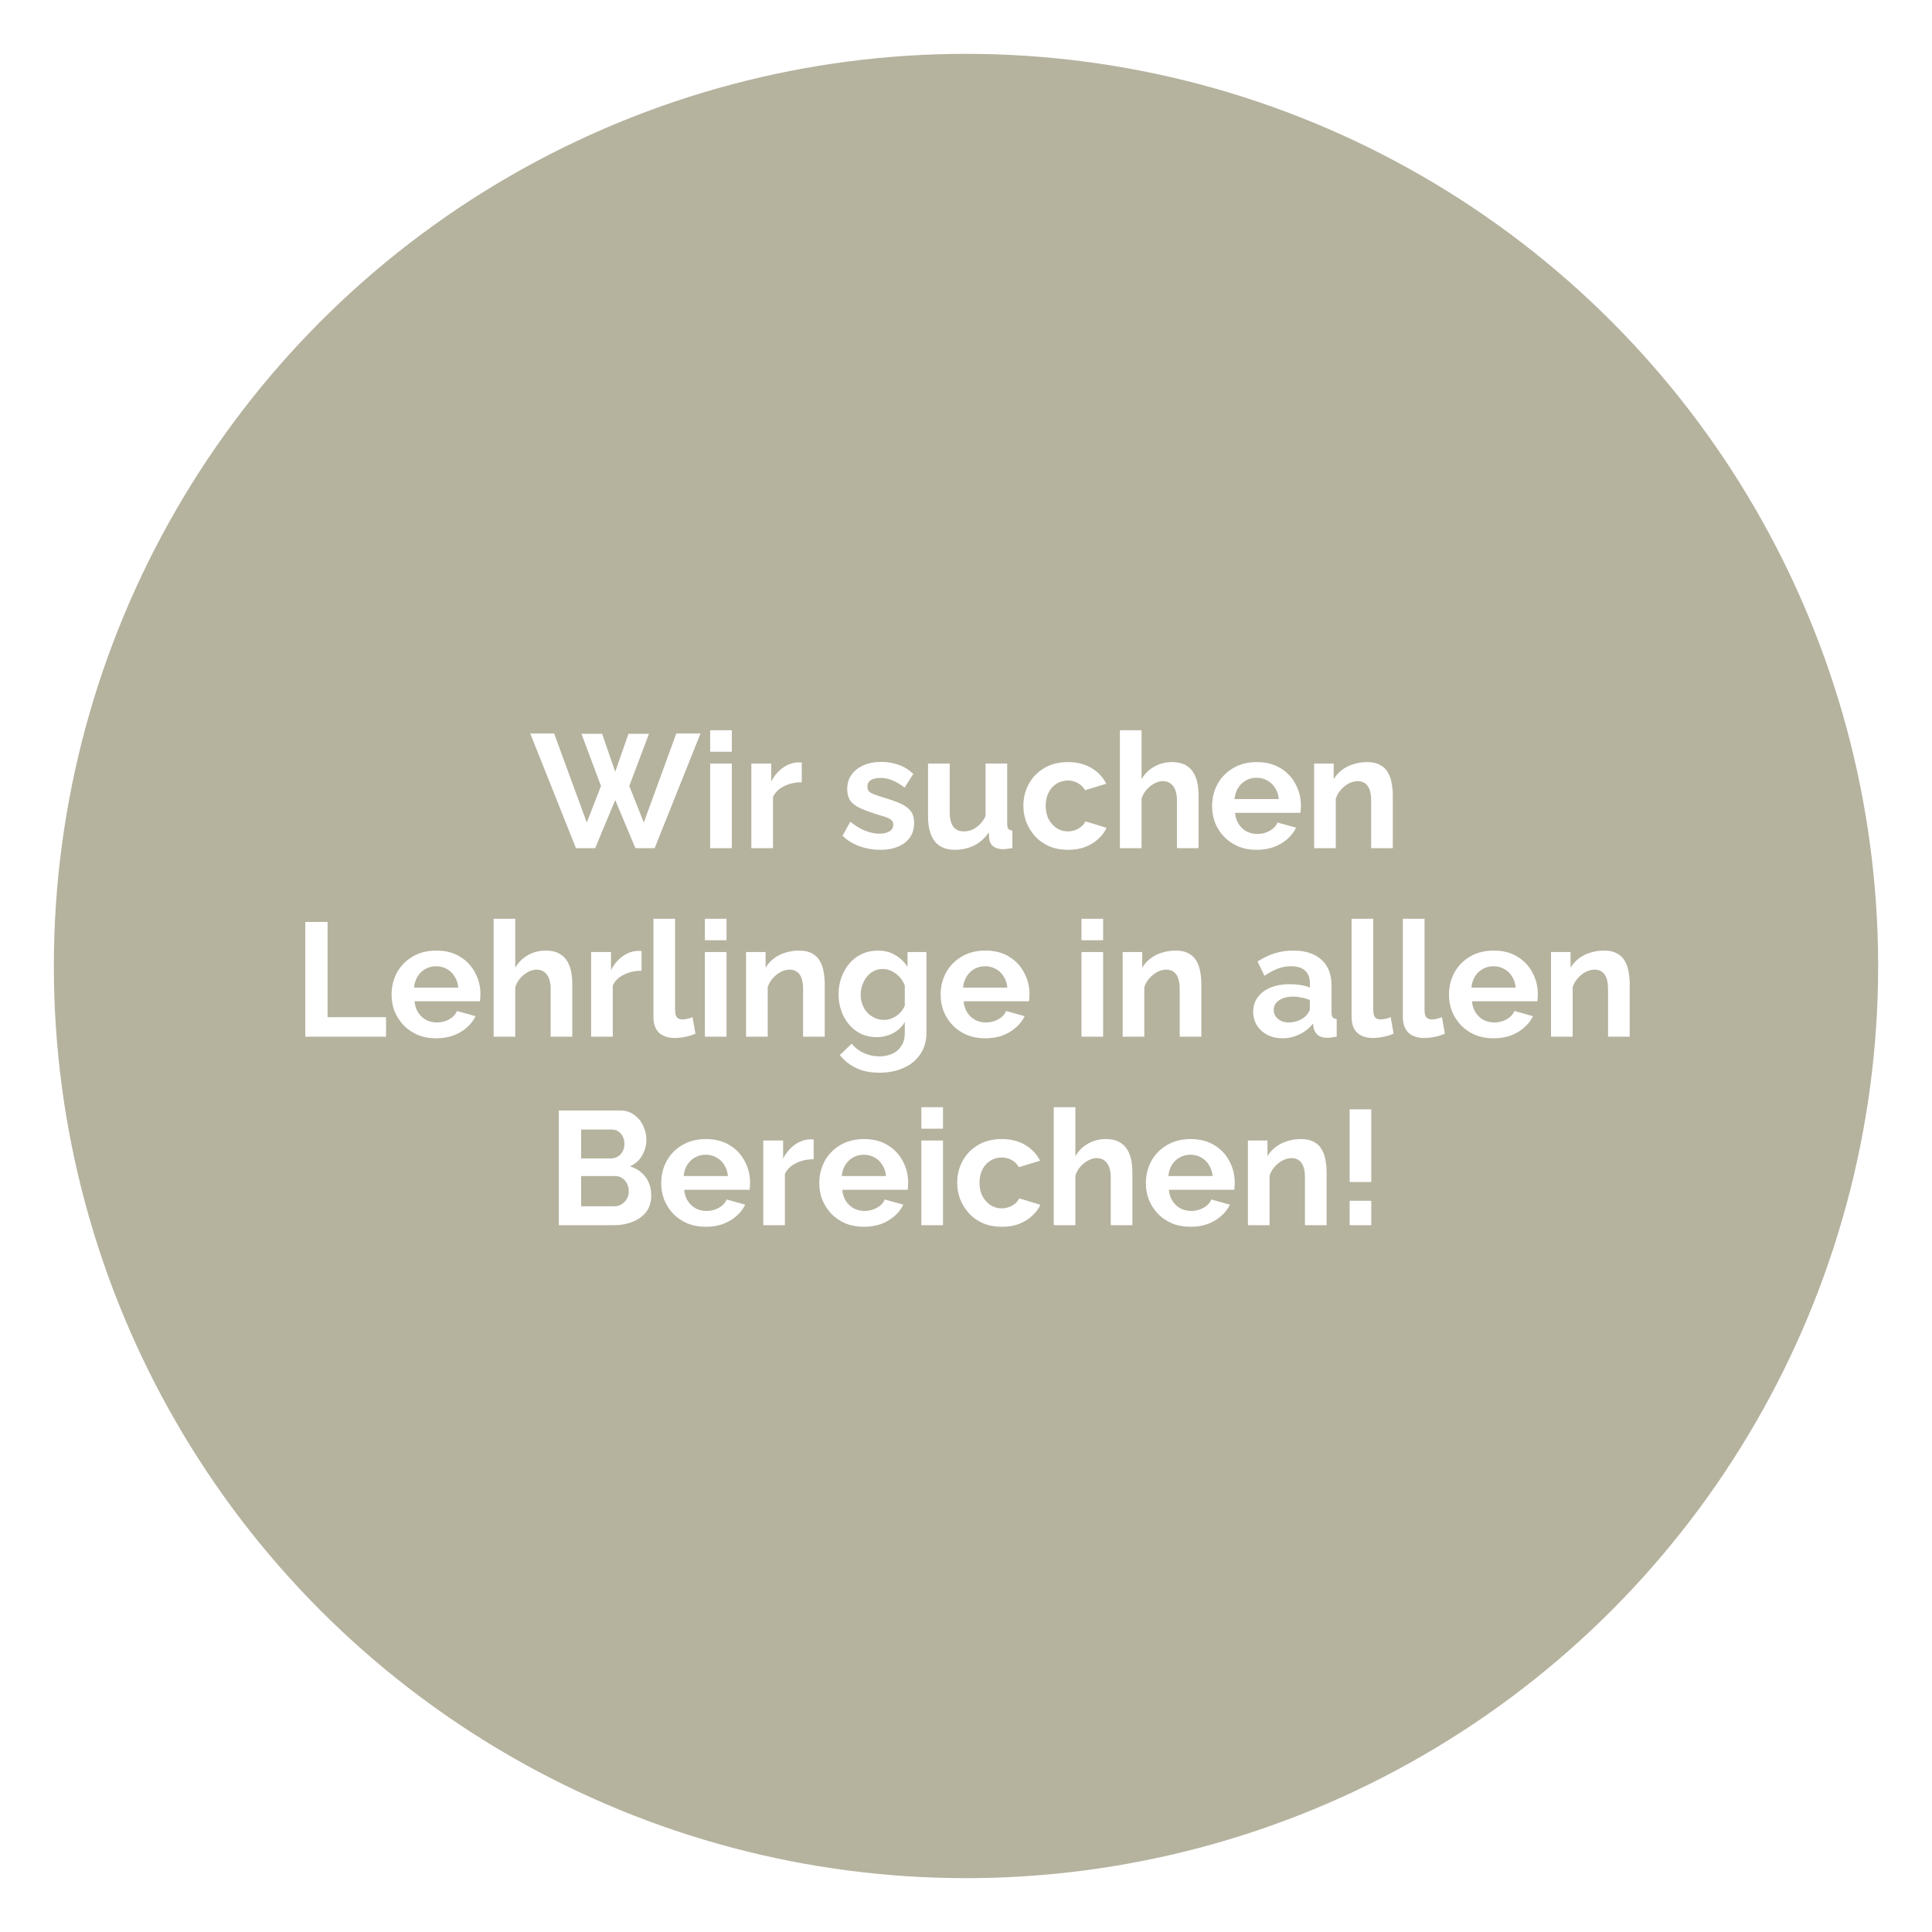
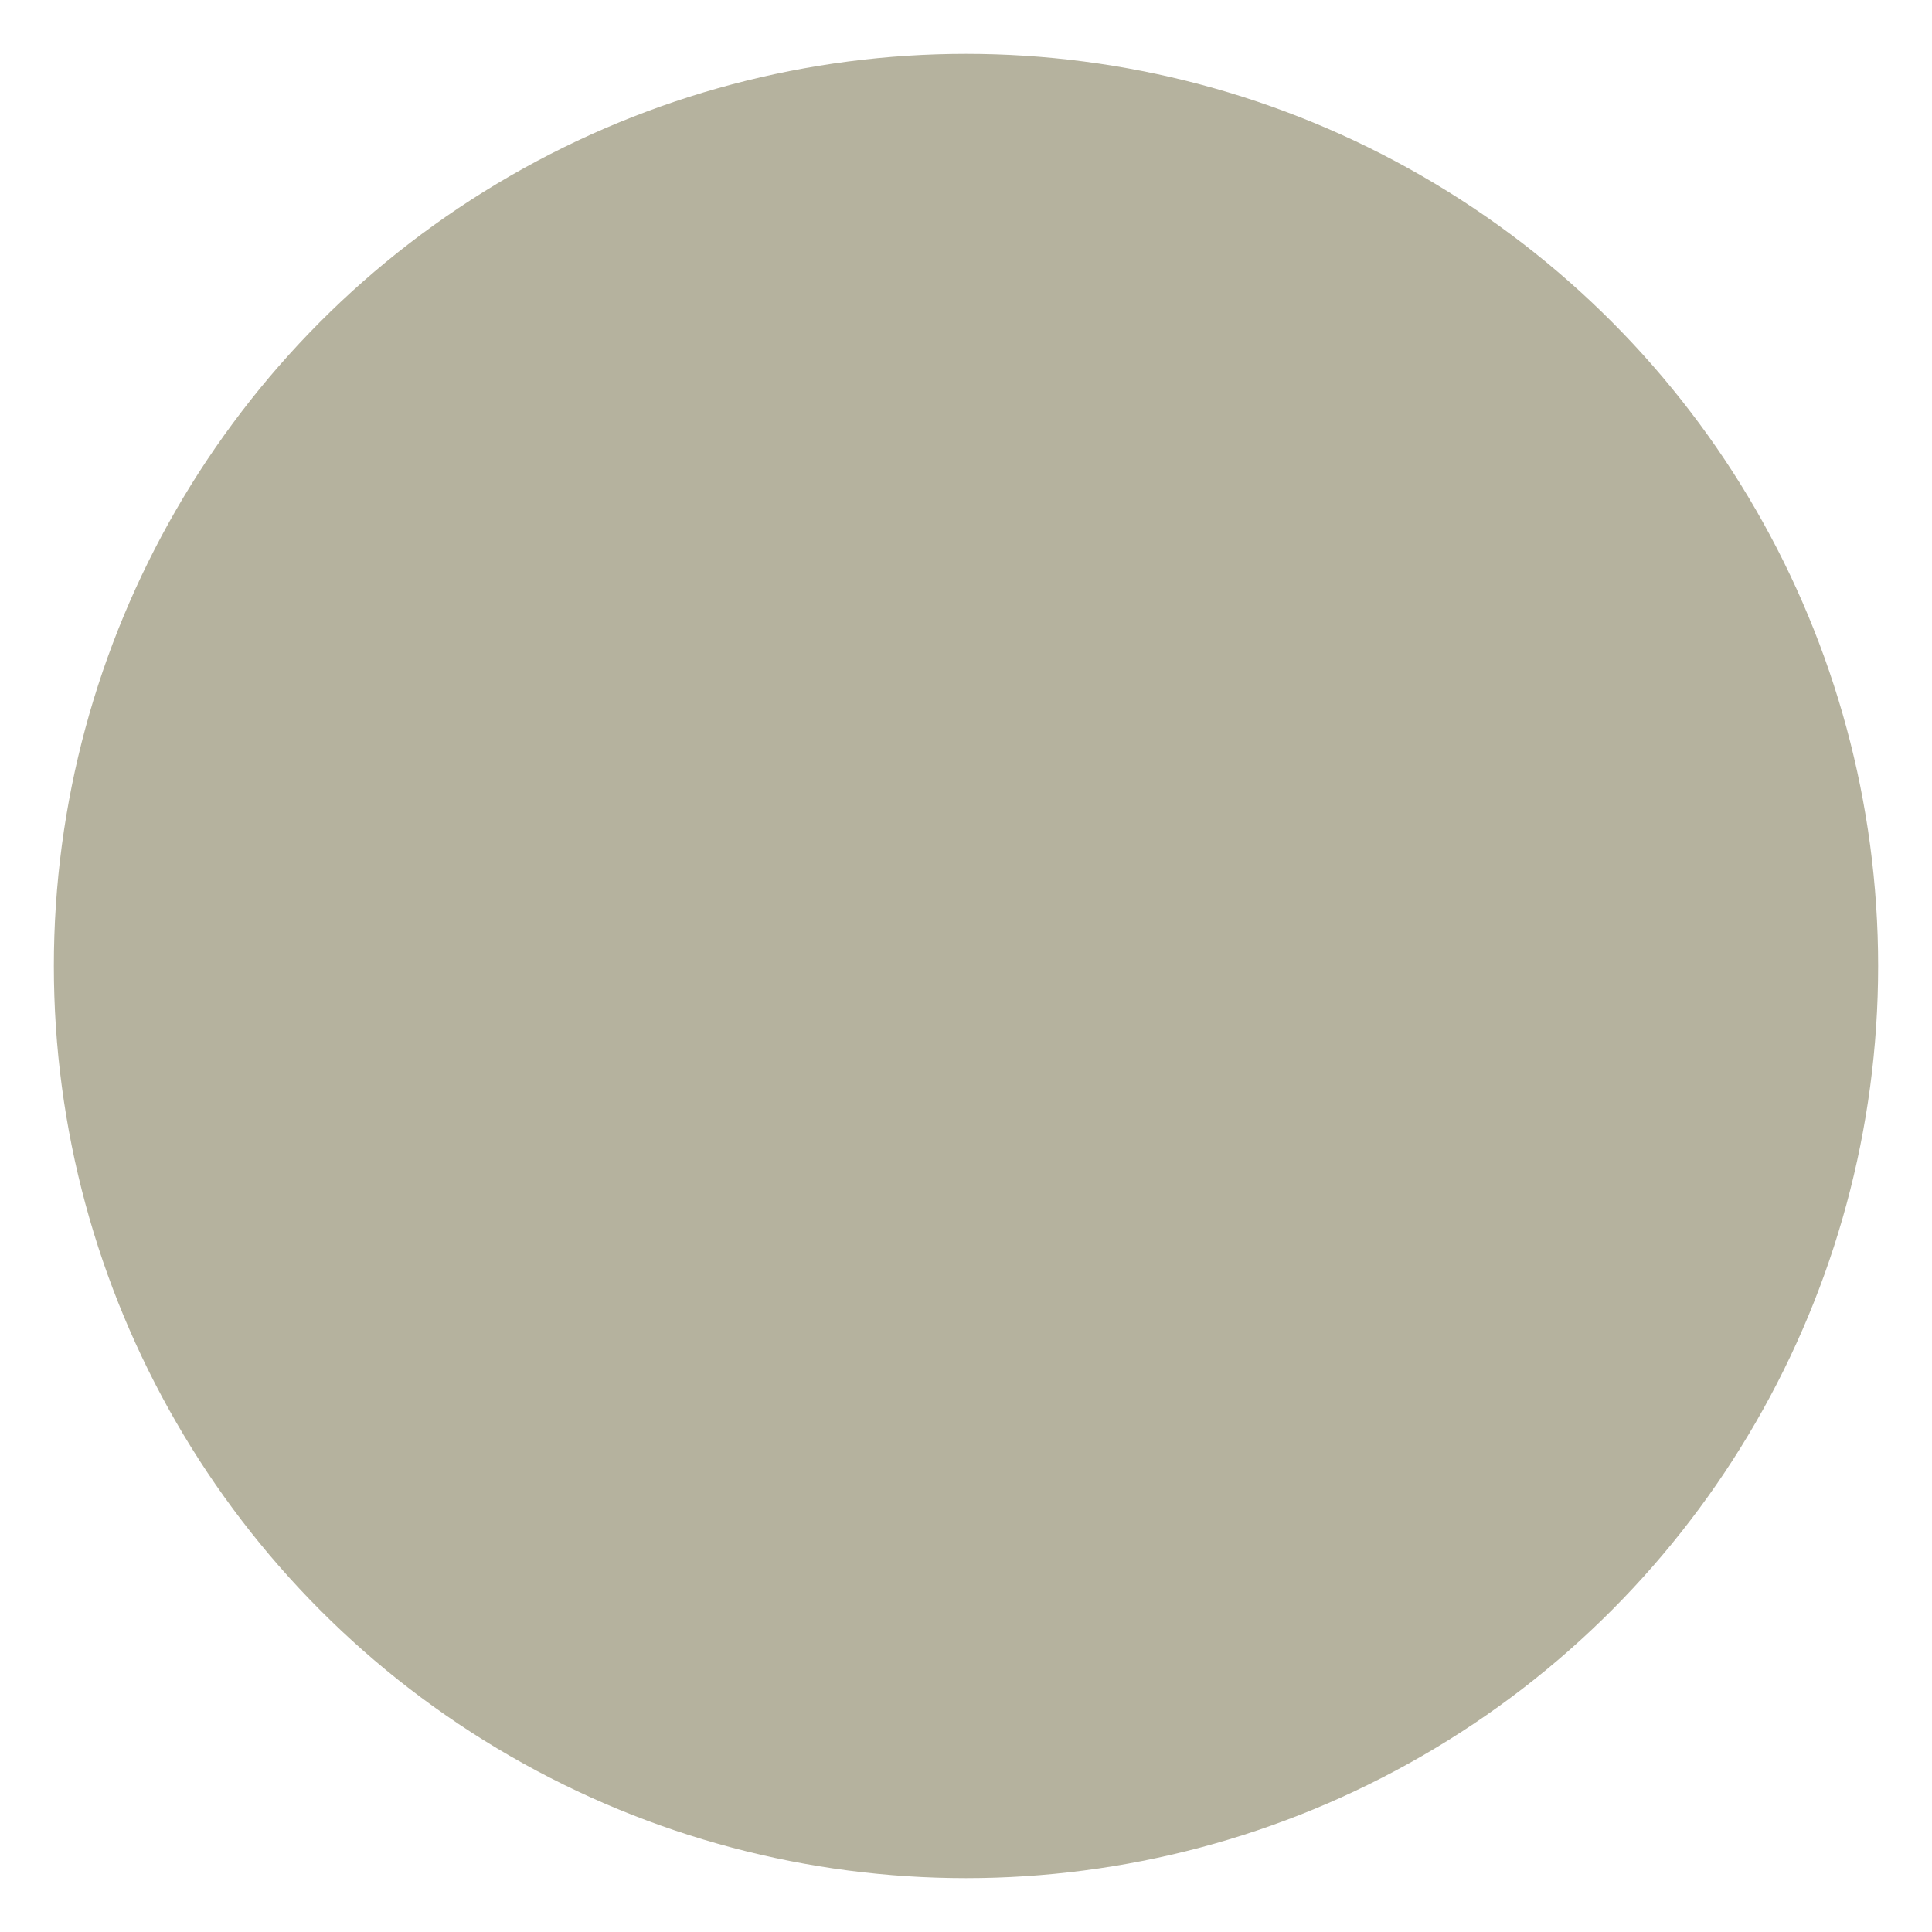
<svg xmlns="http://www.w3.org/2000/svg" width="287" height="287" viewBox="0 0 287 287" fill="none">
  <g filter="url(#filter0_d_2528_7098)">
    <circle cx="143.5" cy="139.5" r="135.5" fill="#B5B29E" />
-     <path d="M86.374 105.008H89.446L91.39 110.648L93.358 105.008H96.406L93.478 112.76L95.638 118.184L100.462 104.96H104.062L97.246 122H94.39L91.39 114.848L88.414 122H85.558L78.766 104.96H82.318L87.166 118.184L89.278 112.76L86.374 105.008ZM105.495 122V109.424H108.711V122H105.495ZM105.495 107.672V104.48H108.711V107.672H105.495ZM119.1 112.208C118.124 112.208 117.252 112.4 116.484 112.784C115.716 113.152 115.164 113.688 114.828 114.392V122H111.612V109.424H114.564V112.112C115.012 111.248 115.58 110.568 116.268 110.072C116.956 109.576 117.684 109.304 118.452 109.256C118.628 109.256 118.764 109.256 118.86 109.256C118.956 109.256 119.036 109.264 119.1 109.28V112.208ZM130.752 122.24C129.68 122.24 128.656 122.064 127.68 121.712C126.704 121.36 125.864 120.84 125.16 120.152L126.312 118.064C127.064 118.672 127.8 119.12 128.52 119.408C129.256 119.696 129.96 119.84 130.632 119.84C131.256 119.84 131.752 119.728 132.12 119.504C132.504 119.28 132.696 118.944 132.696 118.496C132.696 118.192 132.592 117.96 132.384 117.8C132.176 117.624 131.872 117.472 131.472 117.344C131.088 117.216 130.616 117.072 130.056 116.912C129.128 116.608 128.352 116.312 127.728 116.024C127.104 115.736 126.632 115.376 126.312 114.944C126.008 114.496 125.856 113.928 125.856 113.24C125.856 112.408 126.064 111.696 126.48 111.104C126.912 110.496 127.504 110.024 128.256 109.688C129.024 109.352 129.92 109.184 130.944 109.184C131.84 109.184 132.688 109.328 133.488 109.616C134.288 109.888 135.016 110.336 135.672 110.96L134.376 113C133.736 112.504 133.128 112.144 132.552 111.92C131.976 111.68 131.392 111.56 130.8 111.56C130.464 111.56 130.144 111.6 129.84 111.68C129.552 111.76 129.312 111.896 129.12 112.088C128.944 112.264 128.856 112.52 128.856 112.856C128.856 113.16 128.936 113.4 129.096 113.576C129.272 113.736 129.528 113.88 129.864 114.008C130.216 114.136 130.64 114.28 131.136 114.44C132.144 114.728 132.992 115.024 133.68 115.328C134.384 115.632 134.912 116.008 135.264 116.456C135.616 116.888 135.792 117.488 135.792 118.256C135.792 119.504 135.336 120.48 134.424 121.184C133.512 121.888 132.288 122.24 130.752 122.24ZM137.86 117.296V109.424H141.076V116.6C141.076 117.56 141.252 118.288 141.604 118.784C141.956 119.264 142.476 119.504 143.164 119.504C143.58 119.504 143.988 119.424 144.388 119.264C144.804 119.088 145.18 118.832 145.516 118.496C145.868 118.16 146.164 117.736 146.404 117.224V109.424H149.62V118.4C149.62 118.736 149.676 118.976 149.788 119.12C149.916 119.264 150.116 119.352 150.388 119.384V122C150.068 122.048 149.796 122.08 149.572 122.096C149.364 122.128 149.172 122.144 148.996 122.144C148.42 122.144 147.948 122.016 147.58 121.76C147.228 121.488 147.02 121.12 146.956 120.656L146.884 119.648C146.324 120.496 145.604 121.144 144.724 121.592C143.844 122.024 142.876 122.24 141.82 122.24C140.524 122.24 139.54 121.824 138.868 120.992C138.196 120.144 137.86 118.912 137.86 117.296ZM158.672 122.24C157.648 122.24 156.728 122.072 155.912 121.736C155.096 121.384 154.4 120.904 153.824 120.296C153.248 119.672 152.8 118.968 152.48 118.184C152.176 117.4 152.024 116.576 152.024 115.712C152.024 114.528 152.288 113.448 152.816 112.472C153.36 111.48 154.128 110.688 155.12 110.096C156.112 109.504 157.288 109.208 158.648 109.208C160.008 109.208 161.176 109.504 162.152 110.096C163.128 110.688 163.856 111.464 164.336 112.424L161.192 113.384C160.92 112.92 160.56 112.568 160.112 112.328C159.664 112.072 159.168 111.944 158.624 111.944C158.016 111.944 157.456 112.104 156.944 112.424C156.448 112.728 156.056 113.168 155.768 113.744C155.48 114.304 155.336 114.96 155.336 115.712C155.336 116.448 155.48 117.104 155.768 117.68C156.072 118.24 156.472 118.688 156.968 119.024C157.464 119.344 158.016 119.504 158.624 119.504C159.008 119.504 159.368 119.44 159.704 119.312C160.056 119.184 160.368 119.008 160.64 118.784C160.912 118.56 161.112 118.304 161.24 118.016L164.384 118.976C164.096 119.6 163.672 120.16 163.112 120.656C162.568 121.152 161.92 121.544 161.168 121.832C160.432 122.104 159.6 122.24 158.672 122.24ZM178.05 122H174.834V114.944C174.834 113.968 174.642 113.24 174.258 112.76C173.89 112.28 173.378 112.04 172.722 112.04C172.338 112.04 171.93 112.152 171.498 112.376C171.066 112.6 170.674 112.912 170.322 113.312C169.986 113.696 169.738 114.144 169.578 114.656V122H166.362V104.48H169.578V111.752C170.042 110.952 170.674 110.328 171.474 109.88C172.274 109.432 173.146 109.208 174.09 109.208C174.906 109.208 175.57 109.352 176.082 109.64C176.594 109.912 176.994 110.288 177.282 110.768C177.57 111.232 177.77 111.76 177.882 112.352C177.994 112.928 178.05 113.528 178.05 114.152V122ZM186.679 122.24C185.671 122.24 184.759 122.072 183.943 121.736C183.127 121.384 182.431 120.912 181.855 120.32C181.279 119.712 180.831 119.024 180.511 118.256C180.207 117.472 180.055 116.648 180.055 115.784C180.055 114.584 180.319 113.488 180.847 112.496C181.391 111.504 182.159 110.712 183.151 110.12C184.159 109.512 185.343 109.208 186.703 109.208C188.079 109.208 189.255 109.512 190.231 110.12C191.207 110.712 191.951 111.504 192.463 112.496C192.991 113.472 193.255 114.528 193.255 115.664C193.255 115.856 193.247 116.056 193.231 116.264C193.215 116.456 193.199 116.616 193.183 116.744H183.463C183.527 117.384 183.711 117.944 184.015 118.424C184.335 118.904 184.735 119.272 185.215 119.528C185.711 119.768 186.239 119.888 186.799 119.888C187.439 119.888 188.039 119.736 188.599 119.432C189.175 119.112 189.567 118.696 189.775 118.184L192.535 118.952C192.231 119.592 191.791 120.16 191.215 120.656C190.655 121.152 189.991 121.544 189.223 121.832C188.455 122.104 187.607 122.24 186.679 122.24ZM183.391 114.704H189.967C189.903 114.064 189.719 113.512 189.415 113.048C189.127 112.568 188.743 112.2 188.263 111.944C187.783 111.672 187.247 111.536 186.655 111.536C186.079 111.536 185.551 111.672 185.071 111.944C184.607 112.2 184.223 112.568 183.919 113.048C183.631 113.512 183.455 114.064 183.391 114.704ZM206.902 122H203.686V114.944C203.686 113.936 203.51 113.2 203.158 112.736C202.806 112.272 202.318 112.04 201.694 112.04C201.262 112.04 200.822 112.152 200.374 112.376C199.942 112.6 199.55 112.912 199.198 113.312C198.846 113.696 198.59 114.144 198.43 114.656V122H195.214V109.424H198.118V111.752C198.438 111.208 198.846 110.752 199.342 110.384C199.838 110 200.406 109.712 201.046 109.52C201.702 109.312 202.39 109.208 203.11 109.208C203.894 109.208 204.534 109.352 205.03 109.64C205.542 109.912 205.926 110.288 206.182 110.768C206.454 111.232 206.638 111.76 206.734 112.352C206.846 112.944 206.902 113.544 206.902 114.152V122ZM45.35 150V132.96H48.662V147.096H57.35V150H45.35ZM64.792 150.24C63.784 150.24 62.872 150.072 62.056 149.736C61.24 149.384 60.544 148.912 59.968 148.32C59.392 147.712 58.944 147.024 58.624 146.256C58.32 145.472 58.168 144.648 58.168 143.784C58.168 142.584 58.432 141.488 58.96 140.496C59.504 139.504 60.272 138.712 61.264 138.12C62.272 137.512 63.456 137.208 64.816 137.208C66.192 137.208 67.368 137.512 68.344 138.12C69.32 138.712 70.064 139.504 70.576 140.496C71.104 141.472 71.368 142.528 71.368 143.664C71.368 143.856 71.36 144.056 71.344 144.264C71.328 144.456 71.312 144.616 71.296 144.744H61.576C61.64 145.384 61.824 145.944 62.128 146.424C62.448 146.904 62.848 147.272 63.328 147.528C63.824 147.768 64.352 147.888 64.912 147.888C65.552 147.888 66.152 147.736 66.712 147.432C67.288 147.112 67.68 146.696 67.888 146.184L70.648 146.952C70.344 147.592 69.904 148.16 69.328 148.656C68.768 149.152 68.104 149.544 67.336 149.832C66.568 150.104 65.72 150.24 64.792 150.24ZM61.504 142.704H68.08C68.016 142.064 67.832 141.512 67.528 141.048C67.24 140.568 66.856 140.2 66.376 139.944C65.896 139.672 65.36 139.536 64.768 139.536C64.192 139.536 63.664 139.672 63.184 139.944C62.72 140.2 62.336 140.568 62.032 141.048C61.744 141.512 61.568 142.064 61.504 142.704ZM85.015 150H81.799V142.944C81.799 141.968 81.607 141.24 81.223 140.76C80.855 140.28 80.343 140.04 79.687 140.04C79.303 140.04 78.895 140.152 78.463 140.376C78.031 140.6 77.639 140.912 77.287 141.312C76.951 141.696 76.703 142.144 76.543 142.656V150H73.327V132.48H76.543V139.752C77.007 138.952 77.639 138.328 78.439 137.88C79.239 137.432 80.111 137.208 81.055 137.208C81.871 137.208 82.535 137.352 83.047 137.64C83.559 137.912 83.959 138.288 84.247 138.768C84.535 139.232 84.735 139.76 84.847 140.352C84.959 140.928 85.015 141.528 85.015 142.152V150ZM95.3 140.208C94.324 140.208 93.452 140.4 92.684 140.784C91.916 141.152 91.364 141.688 91.028 142.392V150H87.812V137.424H90.764V140.112C91.212 139.248 91.78 138.568 92.468 138.072C93.156 137.576 93.884 137.304 94.652 137.256C94.828 137.256 94.964 137.256 95.06 137.256C95.156 137.256 95.236 137.264 95.3 137.28V140.208ZM97.069 132.48H100.285V145.968C100.285 146.544 100.381 146.936 100.573 147.144C100.765 147.336 101.029 147.432 101.365 147.432C101.621 147.432 101.885 147.4 102.157 147.336C102.429 147.272 102.669 147.192 102.877 147.096L103.309 149.544C102.877 149.752 102.373 149.912 101.797 150.024C101.221 150.136 100.701 150.192 100.237 150.192C99.229 150.192 98.445 149.928 97.885 149.4C97.341 148.856 97.069 148.088 97.069 147.096V132.48ZM104.71 150V137.424H107.926V150H104.71ZM104.71 135.672V132.48H107.926V135.672H104.71ZM122.515 150H119.299V142.944C119.299 141.936 119.123 141.2 118.771 140.736C118.419 140.272 117.931 140.04 117.307 140.04C116.875 140.04 116.435 140.152 115.987 140.376C115.555 140.6 115.163 140.912 114.811 141.312C114.459 141.696 114.203 142.144 114.043 142.656V150H110.827V137.424H113.731V139.752C114.051 139.208 114.459 138.752 114.955 138.384C115.451 138 116.019 137.712 116.659 137.52C117.315 137.312 118.003 137.208 118.723 137.208C119.507 137.208 120.147 137.352 120.643 137.64C121.155 137.912 121.539 138.288 121.795 138.768C122.067 139.232 122.251 139.76 122.347 140.352C122.459 140.944 122.515 141.544 122.515 142.152V150ZM130.232 150.072C129.4 150.072 128.632 149.912 127.928 149.592C127.24 149.256 126.64 148.792 126.128 148.2C125.632 147.608 125.248 146.928 124.976 146.16C124.704 145.392 124.568 144.576 124.568 143.712C124.568 142.8 124.712 141.952 125 141.168C125.288 140.384 125.688 139.696 126.2 139.104C126.728 138.496 127.344 138.032 128.048 137.712C128.768 137.376 129.56 137.208 130.424 137.208C131.4 137.208 132.256 137.432 132.992 137.88C133.728 138.312 134.336 138.896 134.816 139.632V137.424H137.624V149.4C137.624 150.648 137.32 151.712 136.712 152.592C136.12 153.488 135.296 154.168 134.24 154.632C133.184 155.112 131.984 155.352 130.64 155.352C129.28 155.352 128.128 155.12 127.184 154.656C126.24 154.208 125.432 153.568 124.76 152.736L126.512 151.032C126.992 151.624 127.592 152.088 128.312 152.424C129.048 152.76 129.824 152.928 130.64 152.928C131.328 152.928 131.952 152.8 132.512 152.544C133.088 152.304 133.544 151.92 133.88 151.392C134.232 150.88 134.408 150.216 134.408 149.4V147.816C133.992 148.536 133.4 149.096 132.632 149.496C131.88 149.88 131.08 150.072 130.232 150.072ZM131.312 147.504C131.664 147.504 132 147.448 132.32 147.336C132.64 147.224 132.936 147.072 133.208 146.88C133.48 146.688 133.72 146.464 133.928 146.208C134.136 145.936 134.296 145.664 134.408 145.392V142.392C134.216 141.896 133.944 141.464 133.592 141.096C133.256 140.728 132.872 140.448 132.44 140.256C132.024 140.048 131.584 139.944 131.12 139.944C130.624 139.944 130.176 140.048 129.776 140.256C129.376 140.464 129.032 140.76 128.744 141.144C128.456 141.512 128.232 141.928 128.072 142.392C127.928 142.84 127.856 143.312 127.856 143.808C127.856 144.32 127.944 144.8 128.12 145.248C128.296 145.696 128.536 146.088 128.84 146.424C129.16 146.76 129.528 147.024 129.944 147.216C130.376 147.408 130.832 147.504 131.312 147.504ZM146.355 150.24C145.347 150.24 144.435 150.072 143.619 149.736C142.803 149.384 142.107 148.912 141.531 148.32C140.955 147.712 140.507 147.024 140.187 146.256C139.883 145.472 139.731 144.648 139.731 143.784C139.731 142.584 139.995 141.488 140.523 140.496C141.067 139.504 141.835 138.712 142.827 138.12C143.835 137.512 145.019 137.208 146.379 137.208C147.755 137.208 148.931 137.512 149.907 138.12C150.883 138.712 151.627 139.504 152.139 140.496C152.667 141.472 152.931 142.528 152.931 143.664C152.931 143.856 152.923 144.056 152.907 144.264C152.891 144.456 152.875 144.616 152.859 144.744H143.139C143.203 145.384 143.387 145.944 143.691 146.424C144.011 146.904 144.411 147.272 144.891 147.528C145.387 147.768 145.915 147.888 146.475 147.888C147.115 147.888 147.715 147.736 148.275 147.432C148.851 147.112 149.243 146.696 149.451 146.184L152.211 146.952C151.907 147.592 151.467 148.16 150.891 148.656C150.331 149.152 149.667 149.544 148.899 149.832C148.131 150.104 147.283 150.24 146.355 150.24ZM143.067 142.704H149.643C149.579 142.064 149.395 141.512 149.091 141.048C148.803 140.568 148.419 140.2 147.939 139.944C147.459 139.672 146.923 139.536 146.331 139.536C145.755 139.536 145.227 139.672 144.747 139.944C144.283 140.2 143.899 140.568 143.595 141.048C143.307 141.512 143.131 142.064 143.067 142.704ZM160.655 150V137.424H163.871V150H160.655ZM160.655 135.672V132.48H163.871V135.672H160.655ZM178.461 150H175.245V142.944C175.245 141.936 175.069 141.2 174.717 140.736C174.365 140.272 173.877 140.04 173.253 140.04C172.821 140.04 172.381 140.152 171.933 140.376C171.501 140.6 171.109 140.912 170.757 141.312C170.405 141.696 170.149 142.144 169.989 142.656V150H166.773V137.424H169.677V139.752C169.997 139.208 170.405 138.752 170.901 138.384C171.397 138 171.965 137.712 172.605 137.52C173.261 137.312 173.949 137.208 174.669 137.208C175.453 137.208 176.093 137.352 176.589 137.64C177.101 137.912 177.485 138.288 177.741 138.768C178.013 139.232 178.197 139.76 178.293 140.352C178.405 140.944 178.461 141.544 178.461 142.152V150ZM186.159 146.28C186.159 145.464 186.383 144.752 186.831 144.144C187.295 143.52 187.935 143.04 188.751 142.704C189.567 142.368 190.503 142.2 191.559 142.2C192.087 142.2 192.623 142.24 193.167 142.32C193.711 142.4 194.183 142.528 194.583 142.704V142.032C194.583 141.232 194.343 140.616 193.863 140.184C193.399 139.752 192.703 139.536 191.775 139.536C191.087 139.536 190.431 139.656 189.807 139.896C189.183 140.136 188.527 140.488 187.839 140.952L186.807 138.84C187.639 138.296 188.487 137.888 189.351 137.616C190.231 137.344 191.151 137.208 192.111 137.208C193.903 137.208 195.295 137.656 196.287 138.552C197.295 139.448 197.799 140.728 197.799 142.392V146.4C197.799 146.736 197.855 146.976 197.967 147.12C198.095 147.264 198.295 147.352 198.567 147.384V150C198.279 150.048 198.015 150.088 197.775 150.12C197.551 150.152 197.359 150.168 197.199 150.168C196.559 150.168 196.071 150.024 195.735 149.736C195.415 149.448 195.215 149.096 195.135 148.68L195.063 148.032C194.519 148.736 193.839 149.28 193.023 149.664C192.207 150.048 191.375 150.24 190.527 150.24C189.695 150.24 188.943 150.072 188.271 149.736C187.615 149.384 187.095 148.912 186.711 148.32C186.343 147.712 186.159 147.032 186.159 146.28ZM193.983 146.928C194.159 146.736 194.303 146.544 194.415 146.352C194.527 146.16 194.583 145.984 194.583 145.824V144.552C194.199 144.392 193.783 144.272 193.335 144.192C192.887 144.096 192.463 144.048 192.063 144.048C191.231 144.048 190.543 144.232 189.999 144.6C189.471 144.952 189.207 145.424 189.207 146.016C189.207 146.336 189.295 146.64 189.471 146.928C189.647 147.216 189.903 147.448 190.239 147.624C190.575 147.8 190.975 147.888 191.439 147.888C191.919 147.888 192.391 147.8 192.855 147.624C193.319 147.432 193.695 147.2 193.983 146.928ZM200.78 132.48H203.996V145.968C203.996 146.544 204.092 146.936 204.284 147.144C204.476 147.336 204.74 147.432 205.076 147.432C205.332 147.432 205.596 147.4 205.868 147.336C206.14 147.272 206.38 147.192 206.588 147.096L207.02 149.544C206.588 149.752 206.084 149.912 205.508 150.024C204.932 150.136 204.412 150.192 203.948 150.192C202.94 150.192 202.156 149.928 201.596 149.4C201.052 148.856 200.78 148.088 200.78 147.096V132.48ZM208.397 132.48H211.613V145.968C211.613 146.544 211.709 146.936 211.901 147.144C212.093 147.336 212.357 147.432 212.693 147.432C212.949 147.432 213.213 147.4 213.485 147.336C213.757 147.272 213.997 147.192 214.205 147.096L214.637 149.544C214.205 149.752 213.701 149.912 213.125 150.024C212.549 150.136 212.029 150.192 211.565 150.192C210.557 150.192 209.773 149.928 209.213 149.4C208.669 148.856 208.397 148.088 208.397 147.096V132.48ZM221.87 150.24C220.862 150.24 219.95 150.072 219.134 149.736C218.318 149.384 217.622 148.912 217.046 148.32C216.47 147.712 216.022 147.024 215.702 146.256C215.398 145.472 215.246 144.648 215.246 143.784C215.246 142.584 215.51 141.488 216.038 140.496C216.582 139.504 217.35 138.712 218.342 138.12C219.35 137.512 220.534 137.208 221.894 137.208C223.27 137.208 224.446 137.512 225.422 138.12C226.398 138.712 227.142 139.504 227.654 140.496C228.182 141.472 228.446 142.528 228.446 143.664C228.446 143.856 228.438 144.056 228.422 144.264C228.406 144.456 228.39 144.616 228.374 144.744H218.654C218.718 145.384 218.902 145.944 219.206 146.424C219.526 146.904 219.926 147.272 220.406 147.528C220.902 147.768 221.43 147.888 221.99 147.888C222.63 147.888 223.23 147.736 223.79 147.432C224.366 147.112 224.758 146.696 224.966 146.184L227.726 146.952C227.422 147.592 226.982 148.16 226.406 148.656C225.846 149.152 225.182 149.544 224.414 149.832C223.646 150.104 222.798 150.24 221.87 150.24ZM218.582 142.704H225.158C225.094 142.064 224.91 141.512 224.606 141.048C224.318 140.568 223.934 140.2 223.454 139.944C222.974 139.672 222.438 139.536 221.846 139.536C221.27 139.536 220.742 139.672 220.262 139.944C219.798 140.2 219.414 140.568 219.11 141.048C218.822 141.512 218.646 142.064 218.582 142.704ZM242.093 150H238.877V142.944C238.877 141.936 238.701 141.2 238.349 140.736C237.997 140.272 237.509 140.04 236.885 140.04C236.453 140.04 236.013 140.152 235.565 140.376C235.133 140.6 234.741 140.912 234.389 141.312C234.037 141.696 233.781 142.144 233.621 142.656V150H230.405V137.424H233.309V139.752C233.629 139.208 234.037 138.752 234.533 138.384C235.029 138 235.597 137.712 236.237 137.52C236.893 137.312 237.581 137.208 238.301 137.208C239.085 137.208 239.725 137.352 240.221 137.64C240.733 137.912 241.117 138.288 241.373 138.768C241.645 139.232 241.829 139.76 241.925 140.352C242.037 140.944 242.093 141.544 242.093 142.152V150ZM96.742 173.608C96.742 174.568 96.494 175.376 95.998 176.032C95.502 176.672 94.83 177.16 93.982 177.496C93.15 177.832 92.238 178 91.246 178H83.014V160.96H92.134C92.934 160.96 93.622 161.176 94.198 161.608C94.79 162.024 95.238 162.568 95.542 163.24C95.862 163.896 96.022 164.584 96.022 165.304C96.022 166.12 95.814 166.896 95.398 167.632C94.982 168.368 94.374 168.912 93.574 169.264C94.55 169.552 95.318 170.072 95.878 170.824C96.454 171.576 96.742 172.504 96.742 173.608ZM93.406 172.984C93.406 172.552 93.318 172.168 93.142 171.832C92.966 171.48 92.726 171.208 92.422 171.016C92.134 170.808 91.798 170.704 91.414 170.704H86.326V175.192H91.246C91.646 175.192 92.006 175.096 92.326 174.904C92.662 174.696 92.926 174.424 93.118 174.088C93.31 173.752 93.406 173.384 93.406 172.984ZM86.326 163.792V168.088H90.742C91.11 168.088 91.446 168 91.75 167.824C92.054 167.648 92.294 167.4 92.47 167.08C92.662 166.76 92.758 166.376 92.758 165.928C92.758 165.496 92.67 165.12 92.494 164.8C92.334 164.48 92.11 164.232 91.822 164.056C91.55 163.88 91.238 163.792 90.886 163.792H86.326ZM104.847 178.24C103.839 178.24 102.927 178.072 102.111 177.736C101.295 177.384 100.599 176.912 100.023 176.32C99.447 175.712 98.999 175.024 98.679 174.256C98.375 173.472 98.223 172.648 98.223 171.784C98.223 170.584 98.487 169.488 99.015 168.496C99.559 167.504 100.327 166.712 101.319 166.12C102.327 165.512 103.511 165.208 104.871 165.208C106.247 165.208 107.423 165.512 108.399 166.12C109.375 166.712 110.119 167.504 110.631 168.496C111.159 169.472 111.423 170.528 111.423 171.664C111.423 171.856 111.415 172.056 111.399 172.264C111.383 172.456 111.367 172.616 111.351 172.744H101.631C101.695 173.384 101.879 173.944 102.183 174.424C102.503 174.904 102.903 175.272 103.383 175.528C103.879 175.768 104.407 175.888 104.967 175.888C105.607 175.888 106.207 175.736 106.767 175.432C107.343 175.112 107.735 174.696 107.943 174.184L110.703 174.952C110.399 175.592 109.959 176.16 109.383 176.656C108.823 177.152 108.159 177.544 107.391 177.832C106.623 178.104 105.775 178.24 104.847 178.24ZM101.559 170.704H108.135C108.071 170.064 107.887 169.512 107.583 169.048C107.295 168.568 106.911 168.2 106.431 167.944C105.951 167.672 105.415 167.536 104.823 167.536C104.247 167.536 103.719 167.672 103.239 167.944C102.775 168.2 102.391 168.568 102.087 169.048C101.799 169.512 101.623 170.064 101.559 170.704ZM120.87 168.208C119.894 168.208 119.022 168.4 118.254 168.784C117.486 169.152 116.934 169.688 116.598 170.392V178H113.382V165.424H116.334V168.112C116.782 167.248 117.35 166.568 118.038 166.072C118.726 165.576 119.454 165.304 120.222 165.256C120.398 165.256 120.534 165.256 120.63 165.256C120.726 165.256 120.806 165.264 120.87 165.28V168.208ZM128.331 178.24C127.323 178.24 126.411 178.072 125.595 177.736C124.779 177.384 124.083 176.912 123.507 176.32C122.931 175.712 122.483 175.024 122.163 174.256C121.859 173.472 121.707 172.648 121.707 171.784C121.707 170.584 121.971 169.488 122.499 168.496C123.043 167.504 123.811 166.712 124.803 166.12C125.811 165.512 126.995 165.208 128.355 165.208C129.731 165.208 130.907 165.512 131.883 166.12C132.859 166.712 133.603 167.504 134.115 168.496C134.643 169.472 134.907 170.528 134.907 171.664C134.907 171.856 134.899 172.056 134.883 172.264C134.867 172.456 134.851 172.616 134.835 172.744H125.115C125.179 173.384 125.363 173.944 125.667 174.424C125.987 174.904 126.387 175.272 126.867 175.528C127.363 175.768 127.891 175.888 128.451 175.888C129.091 175.888 129.691 175.736 130.251 175.432C130.827 175.112 131.219 174.696 131.427 174.184L134.187 174.952C133.883 175.592 133.443 176.16 132.867 176.656C132.307 177.152 131.643 177.544 130.875 177.832C130.107 178.104 129.259 178.24 128.331 178.24ZM125.043 170.704H131.619C131.555 170.064 131.371 169.512 131.067 169.048C130.779 168.568 130.395 168.2 129.915 167.944C129.435 167.672 128.899 167.536 128.307 167.536C127.731 167.536 127.203 167.672 126.723 167.944C126.259 168.2 125.875 168.568 125.571 169.048C125.283 169.512 125.107 170.064 125.043 170.704ZM136.866 178V165.424H140.082V178H136.866ZM136.866 163.672V160.48H140.082V163.672H136.866ZM148.84 178.24C147.816 178.24 146.896 178.072 146.08 177.736C145.264 177.384 144.568 176.904 143.992 176.296C143.416 175.672 142.968 174.968 142.648 174.184C142.344 173.4 142.192 172.576 142.192 171.712C142.192 170.528 142.456 169.448 142.984 168.472C143.528 167.48 144.296 166.688 145.288 166.096C146.28 165.504 147.456 165.208 148.816 165.208C150.176 165.208 151.344 165.504 152.32 166.096C153.296 166.688 154.024 167.464 154.504 168.424L151.36 169.384C151.088 168.92 150.728 168.568 150.28 168.328C149.832 168.072 149.336 167.944 148.792 167.944C148.184 167.944 147.624 168.104 147.112 168.424C146.616 168.728 146.224 169.168 145.936 169.744C145.648 170.304 145.504 170.96 145.504 171.712C145.504 172.448 145.648 173.104 145.936 173.68C146.24 174.24 146.64 174.688 147.136 175.024C147.632 175.344 148.184 175.504 148.792 175.504C149.176 175.504 149.536 175.44 149.872 175.312C150.224 175.184 150.536 175.008 150.808 174.784C151.08 174.56 151.28 174.304 151.408 174.016L154.552 174.976C154.264 175.6 153.84 176.16 153.28 176.656C152.736 177.152 152.088 177.544 151.336 177.832C150.6 178.104 149.768 178.24 148.84 178.24ZM168.218 178H165.002V170.944C165.002 169.968 164.81 169.24 164.426 168.76C164.058 168.28 163.546 168.04 162.89 168.04C162.506 168.04 162.098 168.152 161.666 168.376C161.234 168.6 160.842 168.912 160.49 169.312C160.154 169.696 159.906 170.144 159.746 170.656V178H156.53V160.48H159.746V167.752C160.21 166.952 160.842 166.328 161.642 165.88C162.442 165.432 163.314 165.208 164.258 165.208C165.074 165.208 165.738 165.352 166.25 165.64C166.762 165.912 167.162 166.288 167.45 166.768C167.738 167.232 167.938 167.76 168.05 168.352C168.162 168.928 168.218 169.528 168.218 170.152V178ZM176.847 178.24C175.839 178.24 174.927 178.072 174.111 177.736C173.295 177.384 172.599 176.912 172.023 176.32C171.447 175.712 170.999 175.024 170.679 174.256C170.375 173.472 170.223 172.648 170.223 171.784C170.223 170.584 170.487 169.488 171.015 168.496C171.559 167.504 172.327 166.712 173.319 166.12C174.327 165.512 175.511 165.208 176.871 165.208C178.247 165.208 179.423 165.512 180.399 166.12C181.375 166.712 182.119 167.504 182.631 168.496C183.159 169.472 183.423 170.528 183.423 171.664C183.423 171.856 183.415 172.056 183.399 172.264C183.383 172.456 183.367 172.616 183.351 172.744H173.631C173.695 173.384 173.879 173.944 174.183 174.424C174.503 174.904 174.903 175.272 175.383 175.528C175.879 175.768 176.407 175.888 176.967 175.888C177.607 175.888 178.207 175.736 178.767 175.432C179.343 175.112 179.735 174.696 179.943 174.184L182.703 174.952C182.399 175.592 181.959 176.16 181.383 176.656C180.823 177.152 180.159 177.544 179.391 177.832C178.623 178.104 177.775 178.24 176.847 178.24ZM173.559 170.704H180.135C180.071 170.064 179.887 169.512 179.583 169.048C179.295 168.568 178.911 168.2 178.431 167.944C177.951 167.672 177.415 167.536 176.823 167.536C176.247 167.536 175.719 167.672 175.239 167.944C174.775 168.2 174.391 168.568 174.087 169.048C173.799 169.512 173.623 170.064 173.559 170.704ZM197.07 178H193.854V170.944C193.854 169.936 193.678 169.2 193.326 168.736C192.974 168.272 192.486 168.04 191.862 168.04C191.43 168.04 190.99 168.152 190.542 168.376C190.11 168.6 189.718 168.912 189.366 169.312C189.014 169.696 188.758 170.144 188.598 170.656V178H185.382V165.424H188.286V167.752C188.606 167.208 189.014 166.752 189.51 166.384C190.006 166 190.574 165.712 191.214 165.52C191.87 165.312 192.558 165.208 193.278 165.208C194.062 165.208 194.702 165.352 195.198 165.64C195.71 165.912 196.094 166.288 196.35 166.768C196.622 167.232 196.806 167.76 196.902 168.352C197.014 168.944 197.07 169.544 197.07 170.152V178ZM200.49 171.592V160.792H203.706V171.592H200.49ZM200.49 178V174.376H203.706V178H200.49Z" fill="white" />
  </g>
  <defs>
    <filter id="filter0_d_2528_7098" x="0" y="0" width="287" height="287" color-interpolation-filters="sRGB">
      <feFlood flood-opacity="0" result="BackgroundImageFix" />
      <feColorMatrix in="SourceAlpha" type="matrix" values="0 0 0 0 0 0 0 0 0 0 0 0 0 0 0 0 0 0 127 0" result="hardAlpha" />
      <feOffset dy="4" />
      <feGaussianBlur stdDeviation="4" />
      <feColorMatrix type="matrix" values="0 0 0 0 0.486 0 0 0 0 0.471 0 0 0 0 0.643 0 0 0 0.2 0" />
      <feBlend mode="normal" in2="BackgroundImageFix" result="effect1_dropShadow_2528_7098" />
      <feBlend mode="normal" in="SourceGraphic" in2="effect1_dropShadow_2528_7098" result="shape" />
    </filter>
  </defs>
</svg>